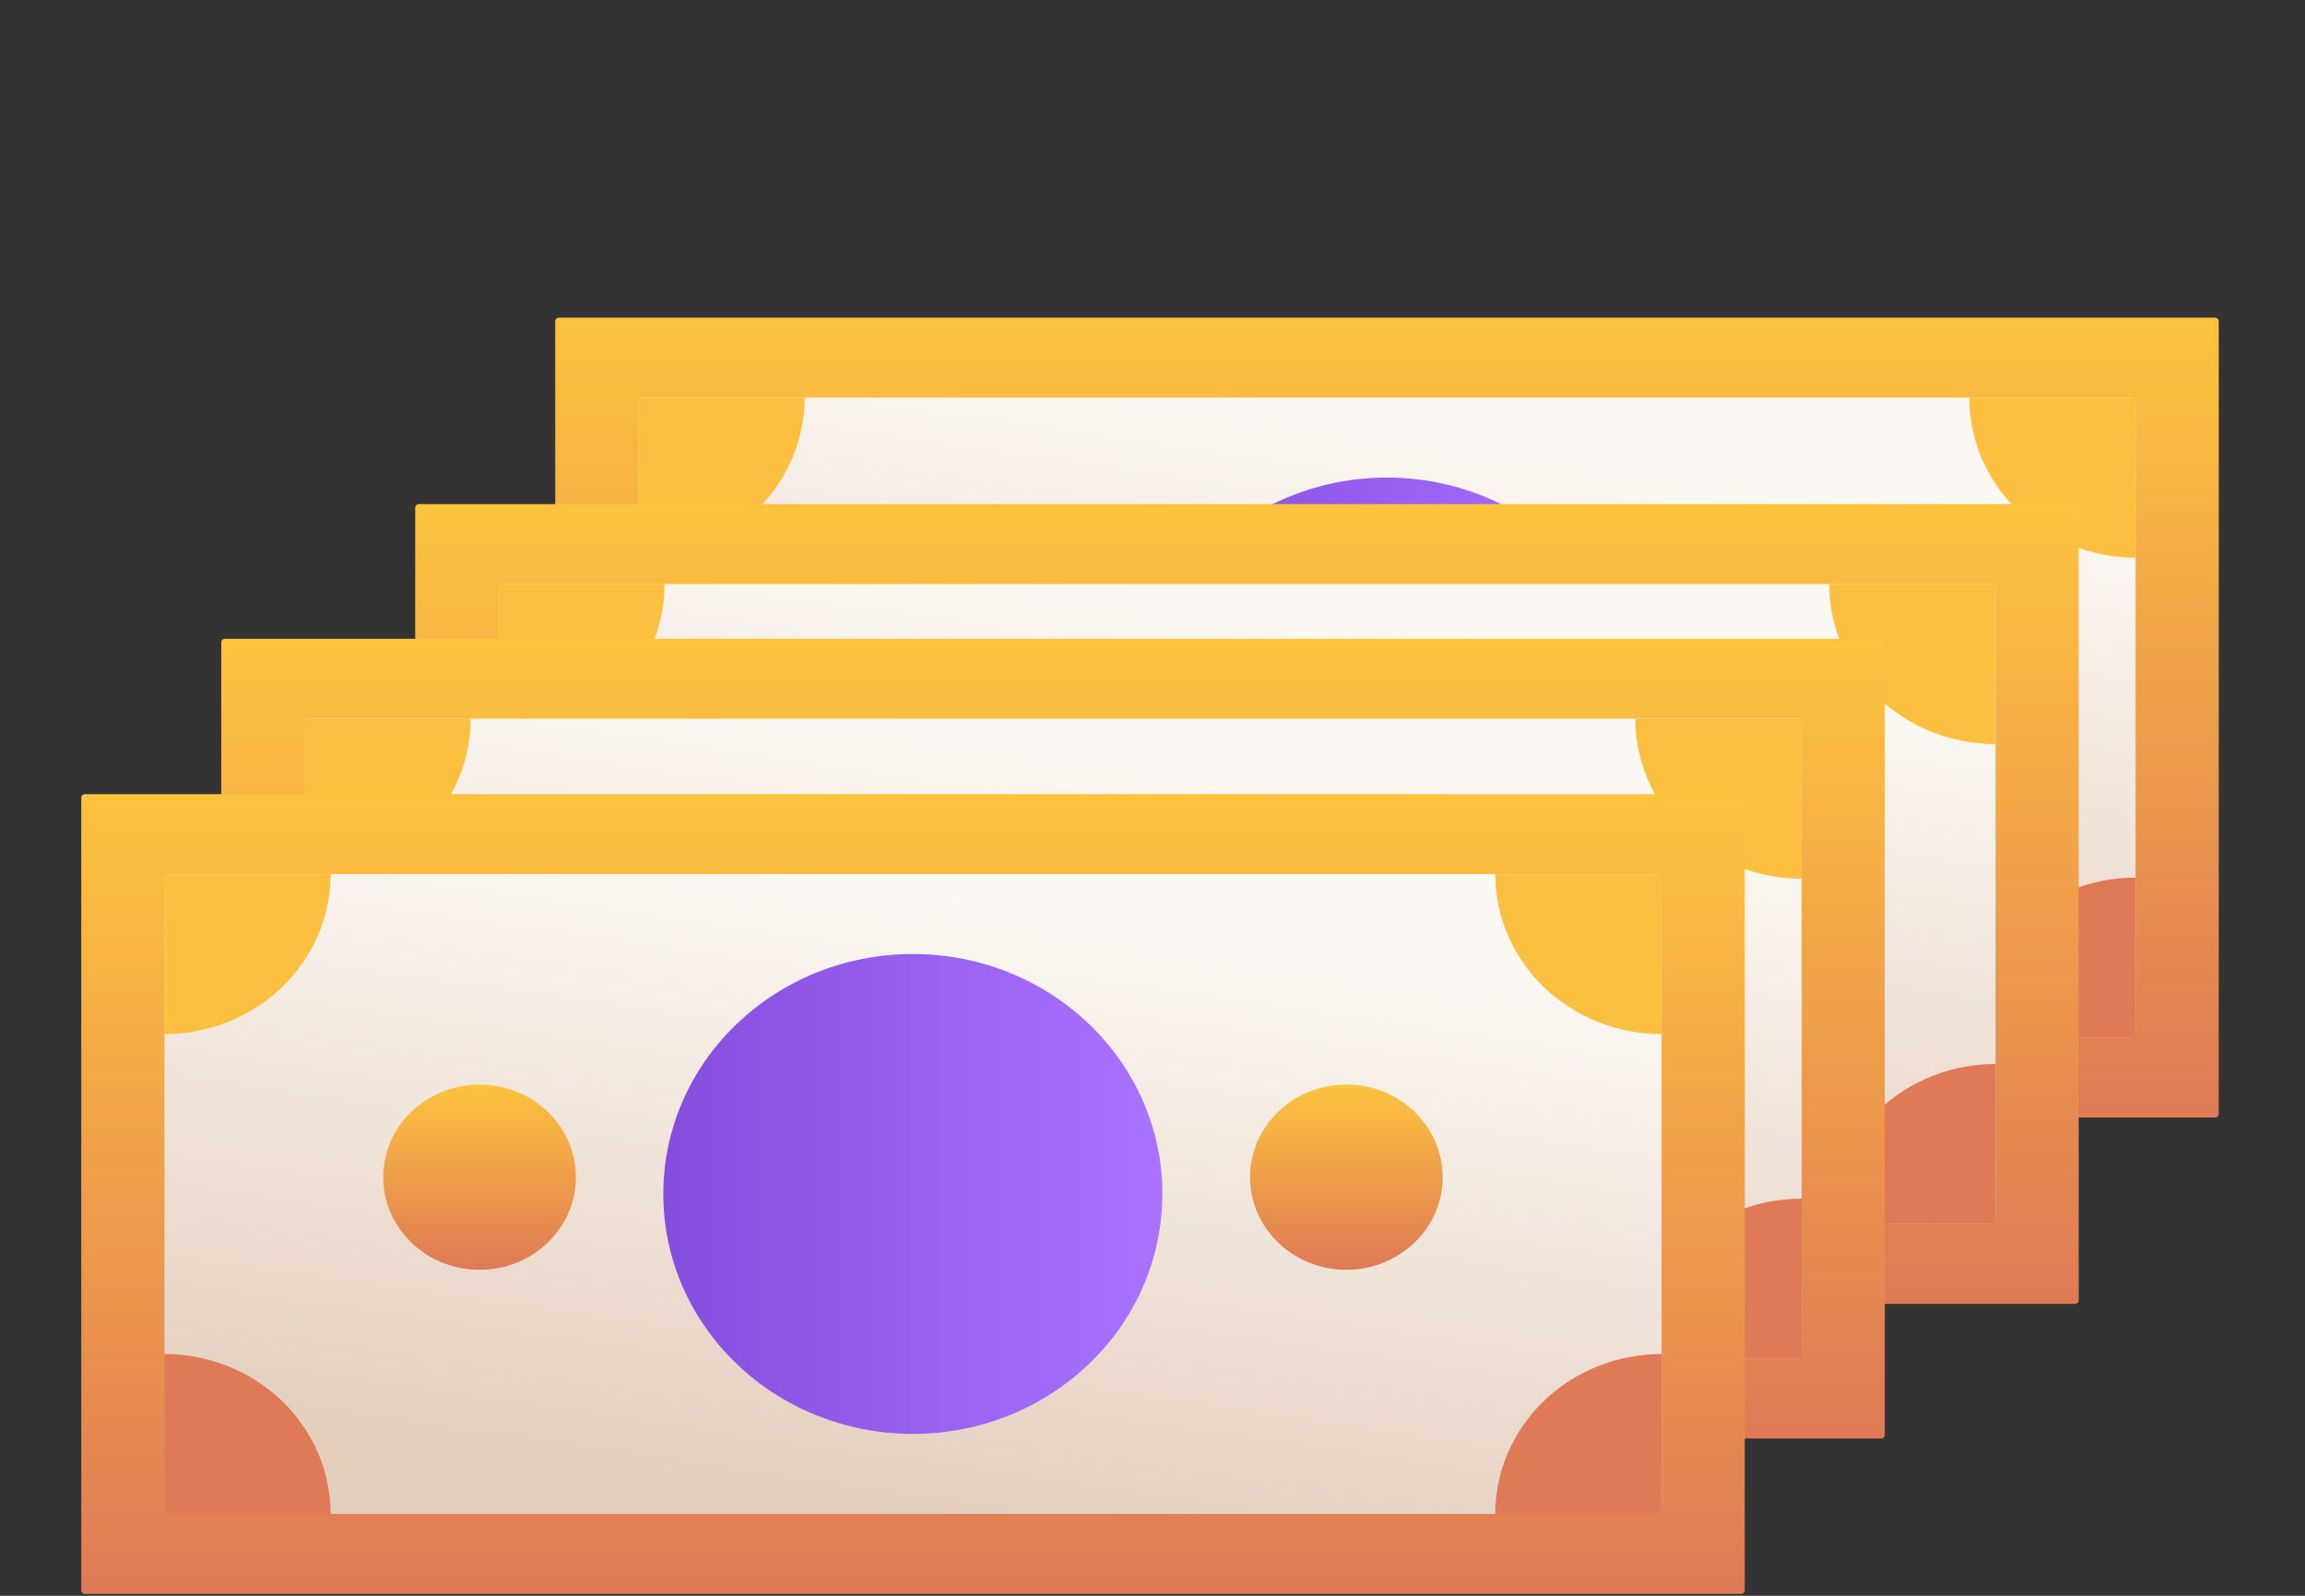
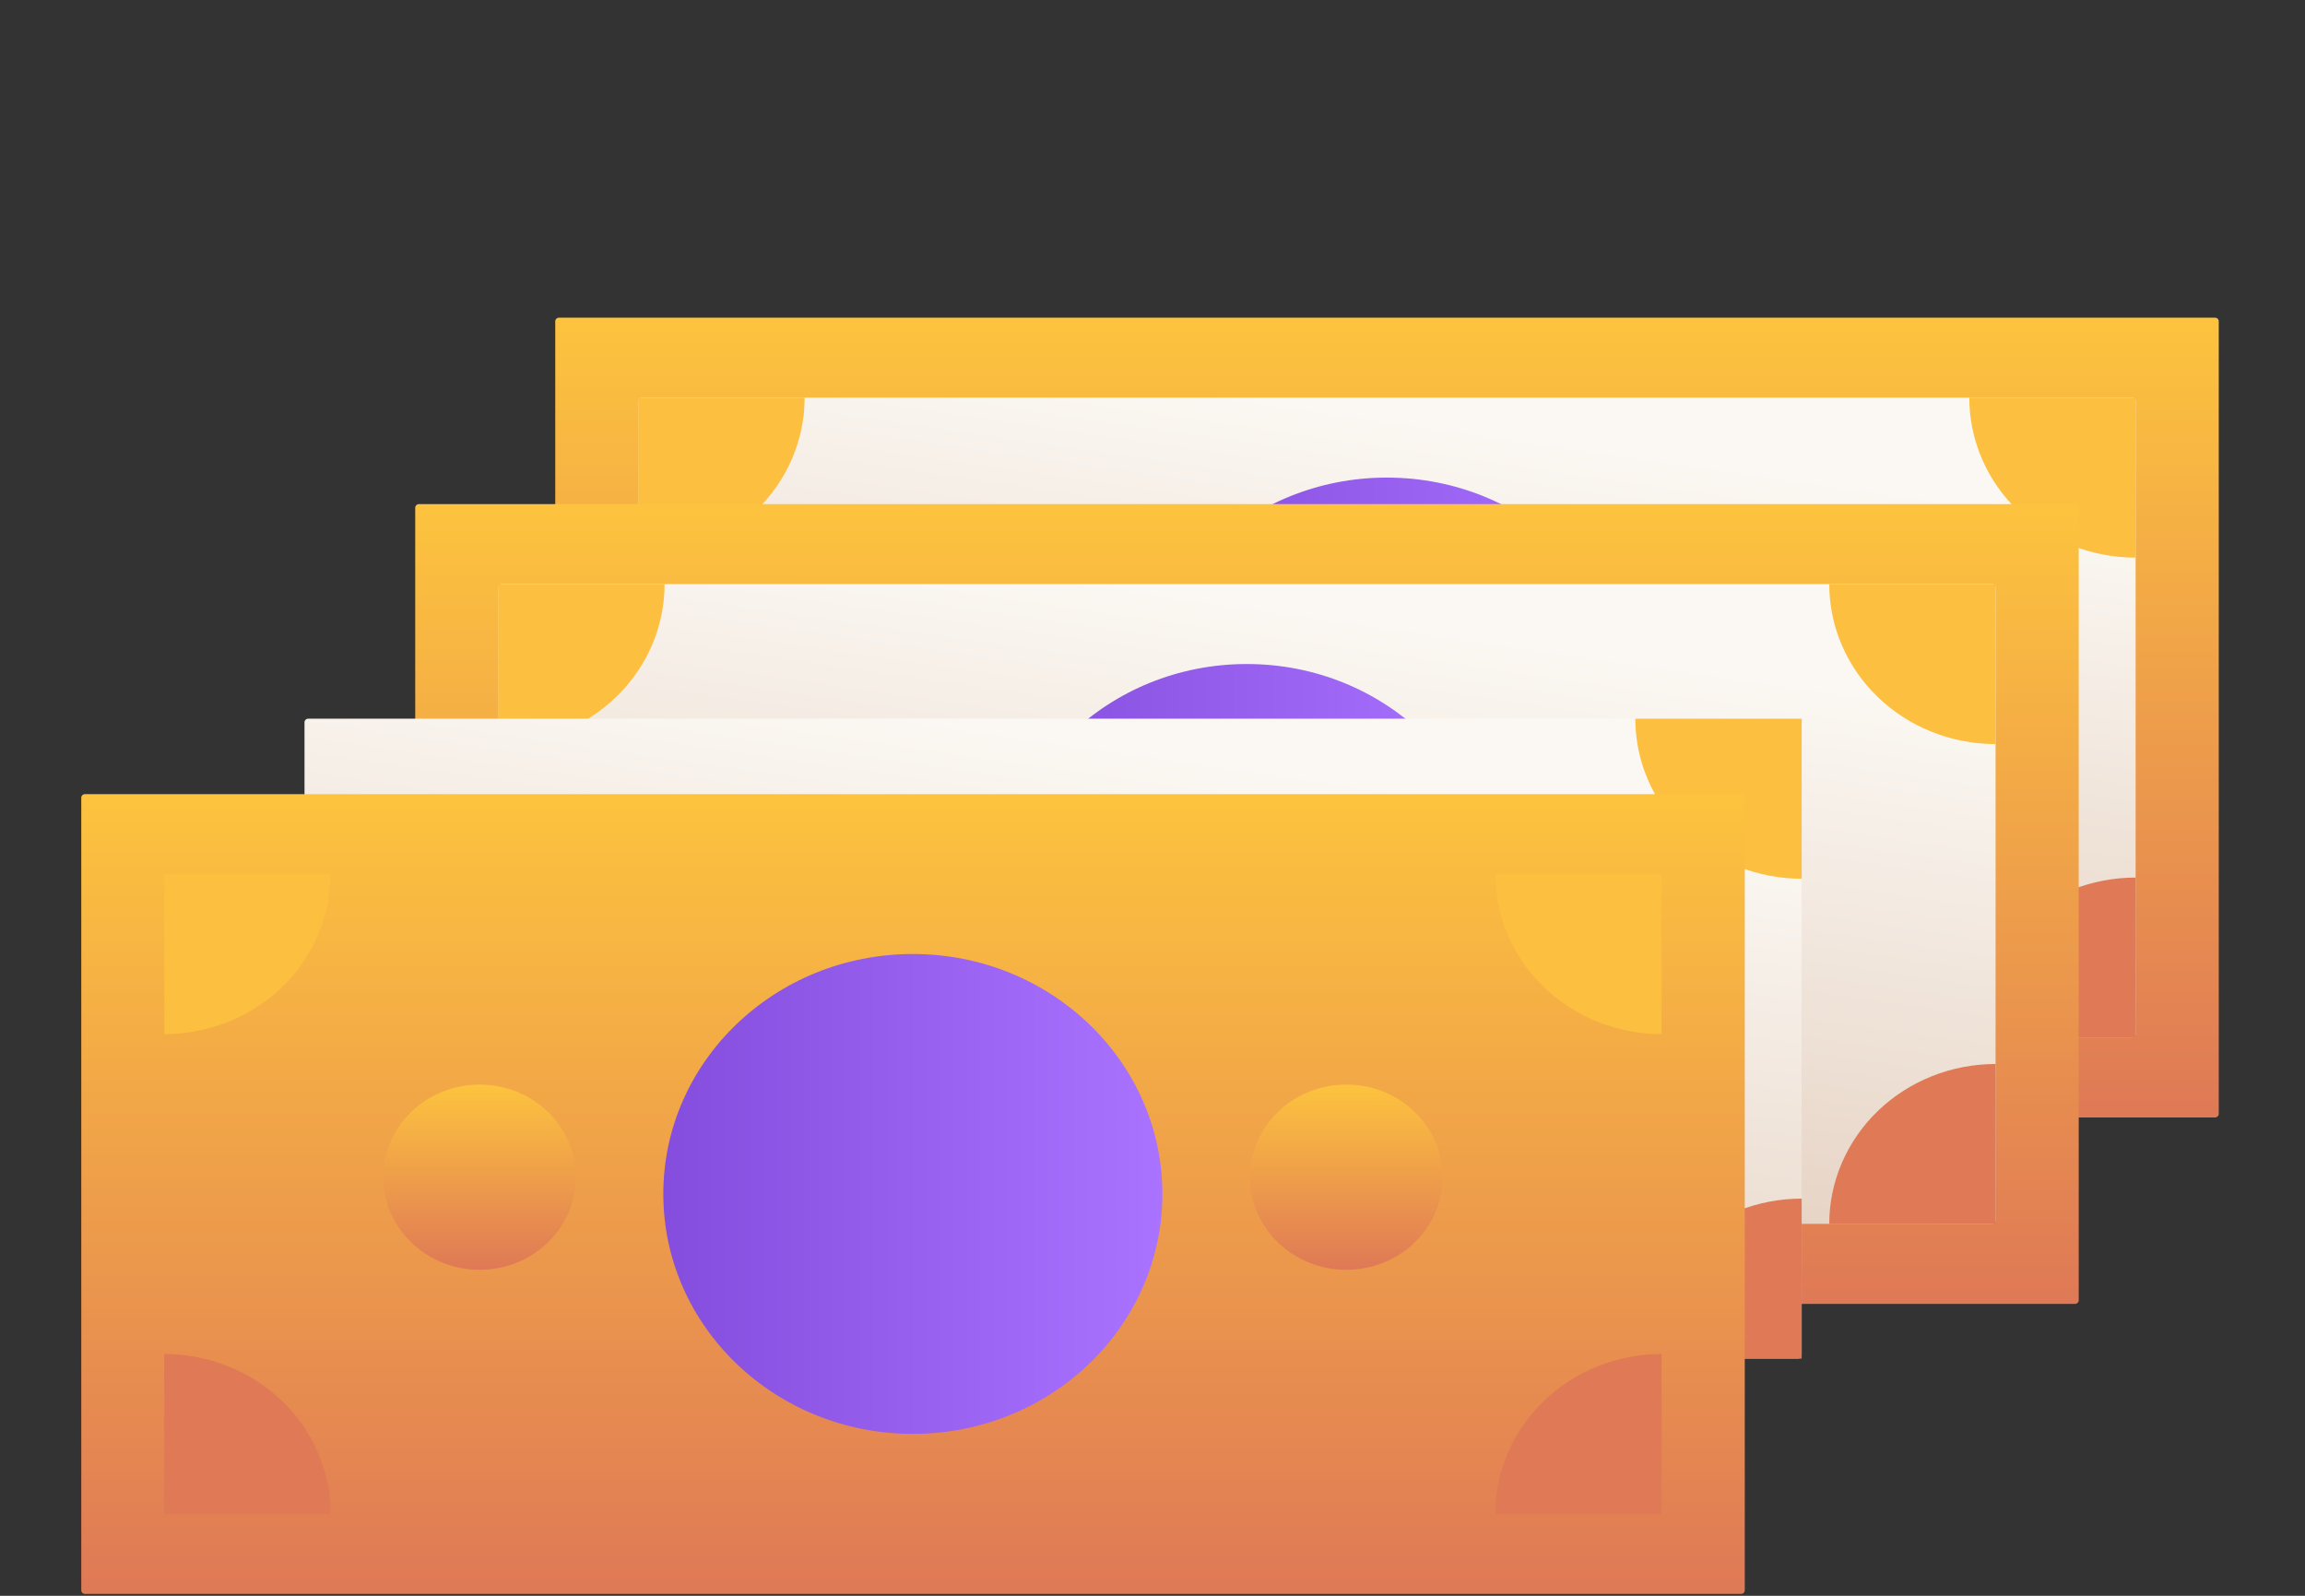
<svg xmlns="http://www.w3.org/2000/svg" width="312" height="216" viewBox="0 0 312 216" fill="none">
  <rect x="0" y="0" width="312" height="216" fill="#333333" stroke="none" />
  <path d="M75.652 43H299.833C300.105 43 300.326 43.212 300.326 43.474V150.78C300.326 151.042 300.105 151.254 299.833 151.254H75.652C75.379 151.254 75.158 151.042 75.158 150.78V43.474C75.158 43.212 75.379 43 75.652 43Z" fill="url(#paint0_linear_5171_4708)" />
  <path d="M86.915 53.824H288.58C288.852 53.824 289.073 54.037 289.073 54.299V139.953C289.073 140.215 288.852 140.427 288.58 140.427H86.915C86.643 140.427 86.422 140.215 86.422 139.953V54.299C86.422 54.037 86.643 53.824 86.915 53.824Z" fill="url(#paint1_linear_5171_4708)" />
  <path d="M86.395 75.479C89.353 75.479 92.281 74.919 95.012 73.831C97.744 72.743 100.226 71.148 102.317 69.138C104.408 67.127 106.067 64.74 107.198 62.114C108.33 59.487 108.912 56.671 108.912 53.828H86.395V75.479Z" fill="#FCBF3F" />
  <path d="M86.395 118.785C89.353 118.785 92.281 119.345 95.012 120.433C97.744 121.521 100.226 123.116 102.317 125.126C104.408 127.137 106.067 129.524 107.198 132.151C108.33 134.777 108.912 137.593 108.912 140.436H86.395V118.785Z" fill="#DF7956" />
  <path d="M289.077 75.479C286.12 75.479 283.192 74.919 280.46 73.831C277.728 72.743 275.245 71.148 273.155 69.138C271.064 67.127 269.405 64.74 268.274 62.114C267.142 59.487 266.56 56.671 266.56 53.828H289.077V75.479Z" fill="#FCBF3F" />
  <path d="M289.077 118.785C286.12 118.785 283.192 119.345 280.46 120.433C277.728 121.521 275.245 123.116 273.155 125.126C271.064 127.137 269.405 129.524 268.274 132.151C267.142 134.777 266.56 137.593 266.56 140.436H289.077V118.785Z" fill="#DF7956" />
  <path d="M153.945 97.121C153.945 115.057 169.068 129.598 187.721 129.598C206.375 129.598 221.497 115.057 221.497 97.121C221.497 79.185 206.375 64.644 187.721 64.644C169.068 64.644 153.945 79.185 153.945 97.121Z" fill="url(#paint2_linear_5171_4708)" />
  <path d="M116.036 94.843C116.036 101.766 121.873 107.378 129.072 107.378C136.272 107.378 142.108 101.766 142.108 94.843C142.108 87.921 136.272 82.309 129.072 82.309C121.873 82.309 116.036 87.921 116.036 94.843Z" fill="url(#paint3_linear_5171_4708)" />
  <path d="M233.362 94.843C233.362 101.766 239.199 107.378 246.398 107.378C253.598 107.378 259.434 101.766 259.434 94.843C259.434 87.921 253.598 82.309 246.398 82.309C239.199 82.309 233.362 87.921 233.362 94.843Z" fill="url(#paint4_linear_5171_4708)" />
  <path d="M56.697 68.234H280.878C281.15 68.234 281.371 68.447 281.371 68.709V176.014C281.371 176.276 281.15 176.488 280.878 176.488H56.697C56.424 176.488 56.203 176.276 56.203 176.014V68.709C56.203 68.447 56.424 68.234 56.697 68.234Z" fill="url(#paint5_linear_5171_4708)" />
  <path d="M67.96 79.055H269.625C269.897 79.055 270.118 79.267 270.118 79.529V165.183C270.118 165.445 269.897 165.658 269.625 165.658H67.96C67.688 165.658 67.467 165.445 67.467 165.183V79.529C67.467 79.267 67.688 79.055 67.96 79.055Z" fill="url(#paint6_linear_5171_4708)" />
  <path d="M67.439 100.717C70.396 100.717 73.324 100.157 76.056 99.069C78.788 97.981 81.27 96.386 83.361 94.376C85.452 92.365 87.111 89.979 88.242 87.352C89.374 84.725 89.956 81.91 89.956 79.066H67.439V100.717Z" fill="#FCBF3F" />
  <path d="M67.439 144.02C70.396 144.02 73.324 144.58 76.056 145.668C78.788 146.756 81.27 148.35 83.361 150.361C85.452 152.371 87.111 154.758 88.242 157.385C89.374 160.012 89.956 162.827 89.956 165.67H67.439V144.02Z" fill="#DF7956" />
  <path d="M270.121 100.717C267.164 100.717 264.236 100.157 261.504 99.069C258.772 97.981 256.29 96.386 254.199 94.376C252.108 92.365 250.449 89.979 249.318 87.352C248.186 84.725 247.604 81.91 247.604 79.066H270.121V100.717Z" fill="#FCBF3F" />
  <path d="M270.121 144.02C267.164 144.02 264.236 144.58 261.504 145.668C258.772 146.756 256.29 148.35 254.199 150.361C252.108 152.371 250.449 154.758 249.318 157.385C248.186 160.012 247.604 162.827 247.604 165.67H270.121V144.02Z" fill="#DF7956" />
  <path d="M134.99 122.356C134.99 140.292 150.113 154.832 168.766 154.832C187.42 154.832 202.542 140.292 202.542 122.356C202.542 104.419 187.42 89.879 168.766 89.879C150.113 89.879 134.99 104.419 134.99 122.356Z" fill="url(#paint7_linear_5171_4708)" />
  <path d="M97.081 120.082C97.081 127.004 102.918 132.616 110.117 132.616C117.317 132.616 123.153 127.004 123.153 120.082C123.153 113.159 117.317 107.547 110.117 107.547C102.918 107.547 97.081 113.159 97.081 120.082Z" fill="url(#paint8_linear_5171_4708)" />
  <path d="M214.407 120.082C214.407 127.004 220.244 132.616 227.443 132.616C234.643 132.616 240.479 127.004 240.479 120.082C240.479 113.159 234.643 107.547 227.443 107.547C220.244 107.547 214.407 113.159 214.407 120.082Z" fill="url(#paint9_linear_5171_4708)" />
-   <path d="M30.447 86.461H254.628C254.9 86.461 255.121 86.673 255.121 86.936V194.24C255.121 194.503 254.9 194.715 254.628 194.715H30.447C30.174 194.715 29.953 194.503 29.953 194.24V86.936C29.953 86.673 30.174 86.461 30.447 86.461Z" fill="url(#paint10_linear_5171_4708)" />
  <path d="M41.71 97.281H243.375C243.647 97.281 243.868 97.494 243.868 97.756V183.41C243.868 183.672 243.647 183.884 243.375 183.884H41.71C41.438 183.884 41.217 183.672 41.217 183.41V97.756C41.217 97.494 41.438 97.281 41.71 97.281Z" fill="url(#paint11_linear_5171_4708)" />
-   <path d="M41.19 118.94C44.146 118.94 47.074 118.38 49.806 117.292C52.538 116.204 55.02 114.609 57.111 112.599C59.202 110.588 60.861 108.201 61.992 105.574C63.124 102.948 63.706 100.132 63.706 97.289H41.19V118.94Z" fill="#FCBF3F" />
  <path d="M41.19 162.242C44.146 162.242 47.074 162.803 49.806 163.891C52.538 164.978 55.02 166.573 57.111 168.584C59.202 170.594 60.861 172.981 61.992 175.608C63.124 178.234 63.706 181.05 63.706 183.893H41.19V162.242Z" fill="#DF7956" />
  <path d="M243.871 118.94C240.913 118.94 237.985 118.38 235.254 117.292C232.522 116.204 230.04 114.609 227.949 112.599C225.858 110.588 224.199 108.201 223.068 105.574C221.936 102.948 221.354 100.132 221.354 97.289H243.871V118.94Z" fill="#FCBF3F" />
  <path d="M243.871 162.242C240.913 162.242 237.985 162.803 235.254 163.891C232.522 164.978 230.04 166.573 227.949 168.584C225.858 170.594 224.199 172.981 223.068 175.608C221.936 178.234 221.354 181.05 221.354 183.893H243.871V162.242Z" fill="#DF7956" />
-   <path d="M108.745 140.582C108.745 158.519 123.867 173.058 142.521 173.058C161.174 173.058 176.297 158.519 176.297 140.582C176.297 122.646 161.174 108.105 142.521 108.105C123.867 108.105 108.745 122.646 108.745 140.582Z" fill="url(#paint12_linear_5171_4708)" />
  <path d="M70.831 138.308C70.831 145.231 76.667 150.843 83.867 150.843C91.067 150.843 96.903 145.231 96.903 138.308C96.903 131.385 91.067 125.773 83.867 125.773C76.667 125.773 70.831 131.385 70.831 138.308Z" fill="url(#paint13_linear_5171_4708)" />
-   <path d="M188.157 138.308C188.157 145.231 193.994 150.843 201.194 150.843C208.393 150.843 214.229 145.231 214.229 138.308C214.229 131.385 208.393 125.773 201.194 125.773C193.994 125.773 188.157 131.385 188.157 138.308Z" fill="url(#paint14_linear_5171_4708)" />
  <path d="M11.493 107.492H235.674C235.947 107.492 236.168 107.705 236.168 107.967V215.272C236.168 215.534 235.947 215.746 235.674 215.746H11.493C11.221 215.746 11 215.534 11 215.272V107.967C11 107.705 11.221 107.492 11.493 107.492Z" fill="url(#paint15_linear_5171_4708)" />
-   <path d="M22.754 118.312H224.419C224.691 118.312 224.912 118.525 224.912 118.787V204.441C224.912 204.703 224.691 204.916 224.419 204.916H22.754C22.482 204.916 22.261 204.703 22.261 204.441V118.787C22.261 118.525 22.482 118.312 22.754 118.312Z" fill="url(#paint16_linear_5171_4708)" />
  <path d="M22.234 139.975C25.191 139.975 28.119 139.415 30.851 138.327C33.583 137.239 36.065 135.644 38.156 133.634C40.247 131.623 41.906 129.236 43.037 126.61C44.169 123.983 44.751 121.168 44.751 118.324H22.234V139.975Z" fill="#FCBF3F" />
  <path d="M22.234 183.273C25.191 183.273 28.119 183.833 30.851 184.922C33.583 186.01 36.065 187.604 38.156 189.615C40.247 191.625 41.906 194.012 43.037 196.638C44.169 199.266 44.751 202.081 44.751 204.924H22.234V183.273Z" fill="#DF7956" />
  <path d="M224.916 139.975C221.959 139.975 219.031 139.415 216.299 138.327C213.567 137.239 211.085 135.644 208.994 133.634C206.903 131.623 205.245 129.236 204.113 126.61C202.981 123.983 202.399 121.168 202.399 118.324H224.916V139.975Z" fill="#FCBF3F" />
  <path d="M224.916 183.273C221.959 183.273 219.031 183.833 216.299 184.922C213.567 186.01 211.085 187.604 208.994 189.615C206.903 191.625 205.245 194.012 204.113 196.638C202.981 199.266 202.399 202.081 202.399 204.924H224.916V183.273Z" fill="#DF7956" />
  <path d="M89.784 161.609C89.784 179.545 104.906 194.086 123.56 194.086C142.213 194.086 157.336 179.545 157.336 161.609C157.336 143.673 142.213 129.133 123.56 129.133C104.906 129.133 89.784 143.673 89.784 161.609Z" fill="url(#paint17_linear_5171_4708)" />
  <path d="M51.876 159.339C51.876 166.262 57.712 171.874 64.912 171.874C72.112 171.874 77.948 166.262 77.948 159.339C77.948 152.416 72.112 146.805 64.912 146.805C57.712 146.805 51.876 152.416 51.876 159.339Z" fill="url(#paint18_linear_5171_4708)" />
  <path d="M169.201 159.339C169.201 166.262 175.038 171.874 182.238 171.874C189.437 171.874 195.273 166.262 195.273 159.339C195.273 152.416 189.437 146.805 182.238 146.805C175.038 146.805 169.201 152.416 169.201 159.339Z" fill="url(#paint19_linear_5171_4708)" />
  <defs>
    <linearGradient id="paint0_linear_5171_4708" x1="187.742" y1="43" x2="187.742" y2="151.254" gradientUnits="userSpaceOnUse">
      <stop stop-color="#FDC33E" />
      <stop offset="1" stop-color="#DF7956" />
    </linearGradient>
    <linearGradient id="paint1_linear_5171_4708" x1="200.783" y1="57.243" x2="188.711" y2="140.567" gradientUnits="userSpaceOnUse">
      <stop stop-color="#FBF8F3" />
      <stop offset="1" stop-color="#E4CFBF" />
    </linearGradient>
    <linearGradient id="paint2_linear_5171_4708" x1="221.497" y1="97.121" x2="153.945" y2="97.121" gradientUnits="userSpaceOnUse">
      <stop stop-color="#A972FF" />
      <stop offset="1" stop-color="#854DDD" />
    </linearGradient>
    <linearGradient id="paint3_linear_5171_4708" x1="129.072" y1="82.309" x2="129.072" y2="107.378" gradientUnits="userSpaceOnUse">
      <stop stop-color="#FDC33E" />
      <stop offset="1" stop-color="#DF7956" />
    </linearGradient>
    <linearGradient id="paint4_linear_5171_4708" x1="246.398" y1="82.309" x2="246.398" y2="107.378" gradientUnits="userSpaceOnUse">
      <stop stop-color="#FDC33E" />
      <stop offset="1" stop-color="#DF7956" />
    </linearGradient>
    <linearGradient id="paint5_linear_5171_4708" x1="168.787" y1="68.234" x2="168.787" y2="176.488" gradientUnits="userSpaceOnUse">
      <stop stop-color="#FDC33E" />
      <stop offset="1" stop-color="#DF7956" />
    </linearGradient>
    <linearGradient id="paint6_linear_5171_4708" x1="181.828" y1="82.473" x2="169.756" y2="165.797" gradientUnits="userSpaceOnUse">
      <stop stop-color="#FBF8F3" />
      <stop offset="1" stop-color="#E4CFBF" />
    </linearGradient>
    <linearGradient id="paint7_linear_5171_4708" x1="202.542" y1="122.356" x2="134.99" y2="122.356" gradientUnits="userSpaceOnUse">
      <stop stop-color="#A972FF" />
      <stop offset="1" stop-color="#854DDD" />
    </linearGradient>
    <linearGradient id="paint8_linear_5171_4708" x1="110.117" y1="107.547" x2="110.117" y2="132.616" gradientUnits="userSpaceOnUse">
      <stop stop-color="#FDC33E" />
      <stop offset="1" stop-color="#DF7956" />
    </linearGradient>
    <linearGradient id="paint9_linear_5171_4708" x1="227.443" y1="107.547" x2="227.443" y2="132.616" gradientUnits="userSpaceOnUse">
      <stop stop-color="#FDC33E" />
      <stop offset="1" stop-color="#DF7956" />
    </linearGradient>
    <linearGradient id="paint10_linear_5171_4708" x1="142.537" y1="86.461" x2="142.537" y2="194.715" gradientUnits="userSpaceOnUse">
      <stop stop-color="#FDC33E" />
      <stop offset="1" stop-color="#DF7956" />
    </linearGradient>
    <linearGradient id="paint11_linear_5171_4708" x1="155.578" y1="100.7" x2="143.506" y2="184.024" gradientUnits="userSpaceOnUse">
      <stop stop-color="#FBF8F3" />
      <stop offset="1" stop-color="#E4CFBF" />
    </linearGradient>
    <linearGradient id="paint12_linear_5171_4708" x1="176.297" y1="140.582" x2="108.745" y2="140.582" gradientUnits="userSpaceOnUse">
      <stop stop-color="#A972FF" />
      <stop offset="1" stop-color="#854DDD" />
    </linearGradient>
    <linearGradient id="paint13_linear_5171_4708" x1="83.867" y1="125.773" x2="83.867" y2="150.843" gradientUnits="userSpaceOnUse">
      <stop stop-color="#FDC33E" />
      <stop offset="1" stop-color="#DF7956" />
    </linearGradient>
    <linearGradient id="paint14_linear_5171_4708" x1="201.194" y1="125.773" x2="201.194" y2="150.843" gradientUnits="userSpaceOnUse">
      <stop stop-color="#FDC33E" />
      <stop offset="1" stop-color="#DF7956" />
    </linearGradient>
    <linearGradient id="paint15_linear_5171_4708" x1="123.584" y1="107.492" x2="123.584" y2="215.746" gradientUnits="userSpaceOnUse">
      <stop stop-color="#FDC33E" />
      <stop offset="1" stop-color="#DF7956" />
    </linearGradient>
    <linearGradient id="paint16_linear_5171_4708" x1="136.622" y1="121.731" x2="124.55" y2="205.055" gradientUnits="userSpaceOnUse">
      <stop stop-color="#FBF8F3" />
      <stop offset="1" stop-color="#E4CFBF" />
    </linearGradient>
    <linearGradient id="paint17_linear_5171_4708" x1="157.336" y1="161.609" x2="89.784" y2="161.609" gradientUnits="userSpaceOnUse">
      <stop stop-color="#A972FF" />
      <stop offset="1" stop-color="#854DDD" />
    </linearGradient>
    <linearGradient id="paint18_linear_5171_4708" x1="64.912" y1="146.805" x2="64.912" y2="171.874" gradientUnits="userSpaceOnUse">
      <stop stop-color="#FDC33E" />
      <stop offset="1" stop-color="#DF7956" />
    </linearGradient>
    <linearGradient id="paint19_linear_5171_4708" x1="182.238" y1="146.805" x2="182.238" y2="171.874" gradientUnits="userSpaceOnUse">
      <stop stop-color="#FDC33E" />
      <stop offset="1" stop-color="#DF7956" />
    </linearGradient>
  </defs>
</svg>